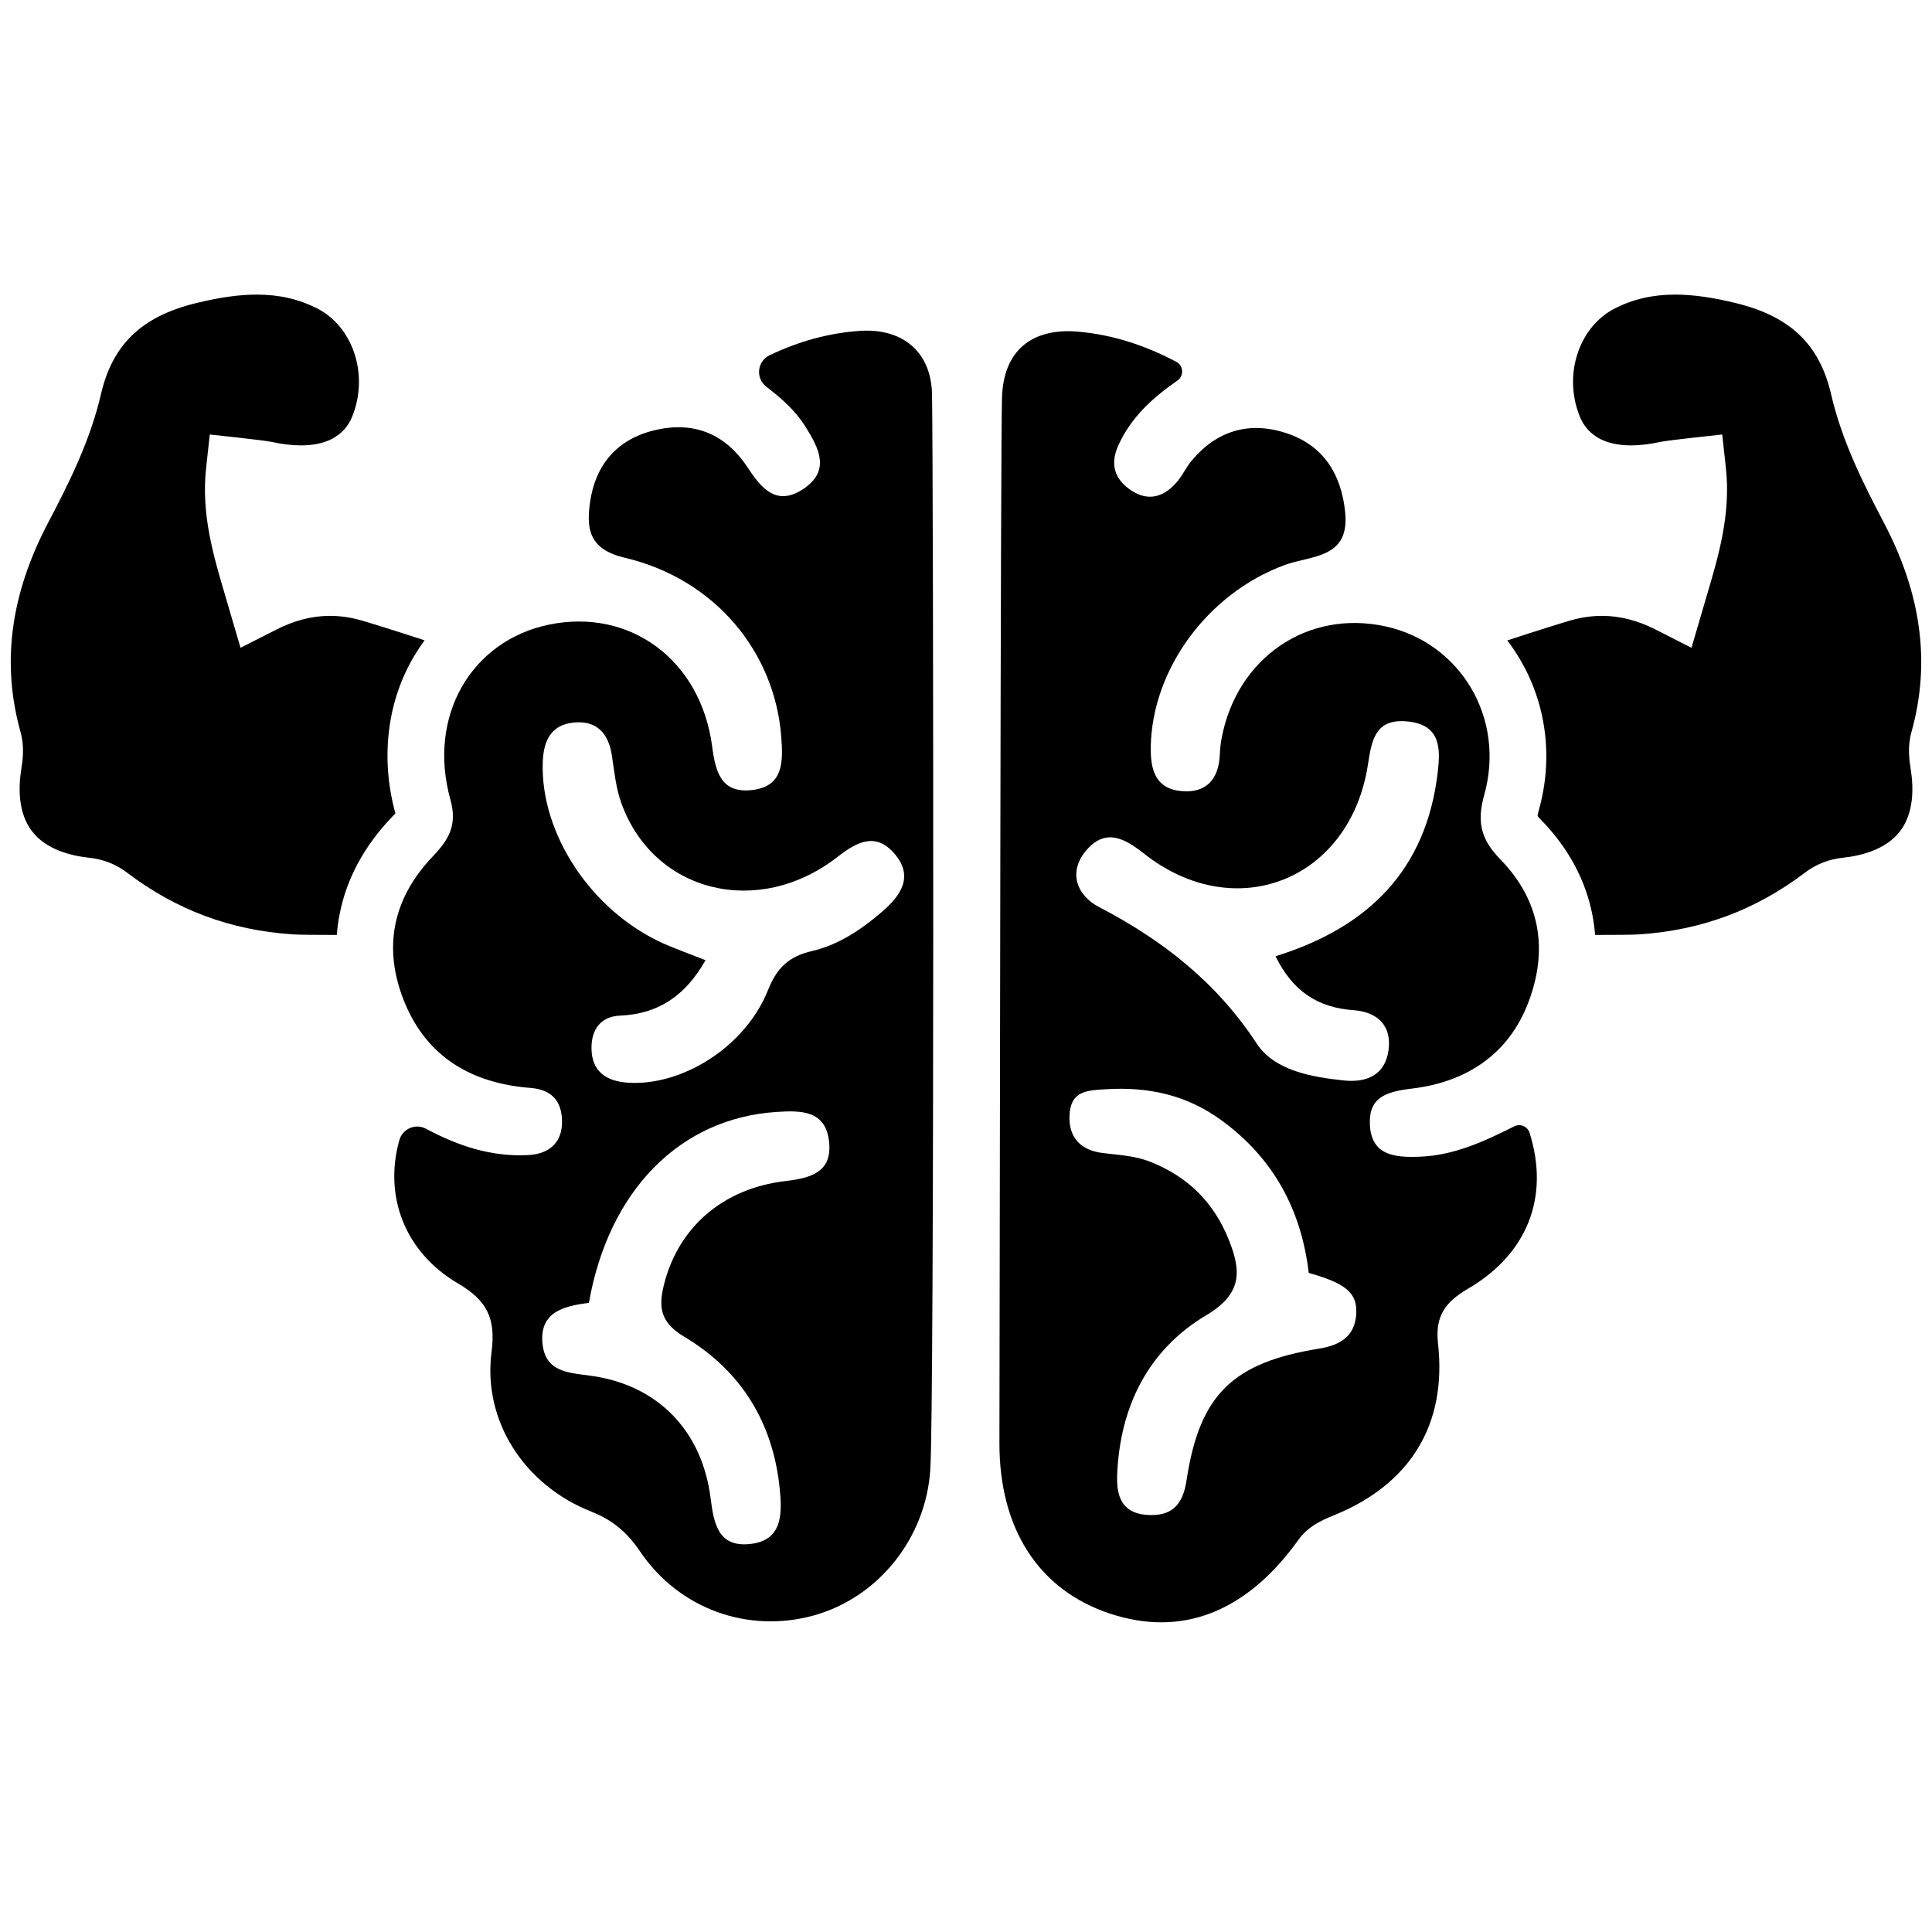
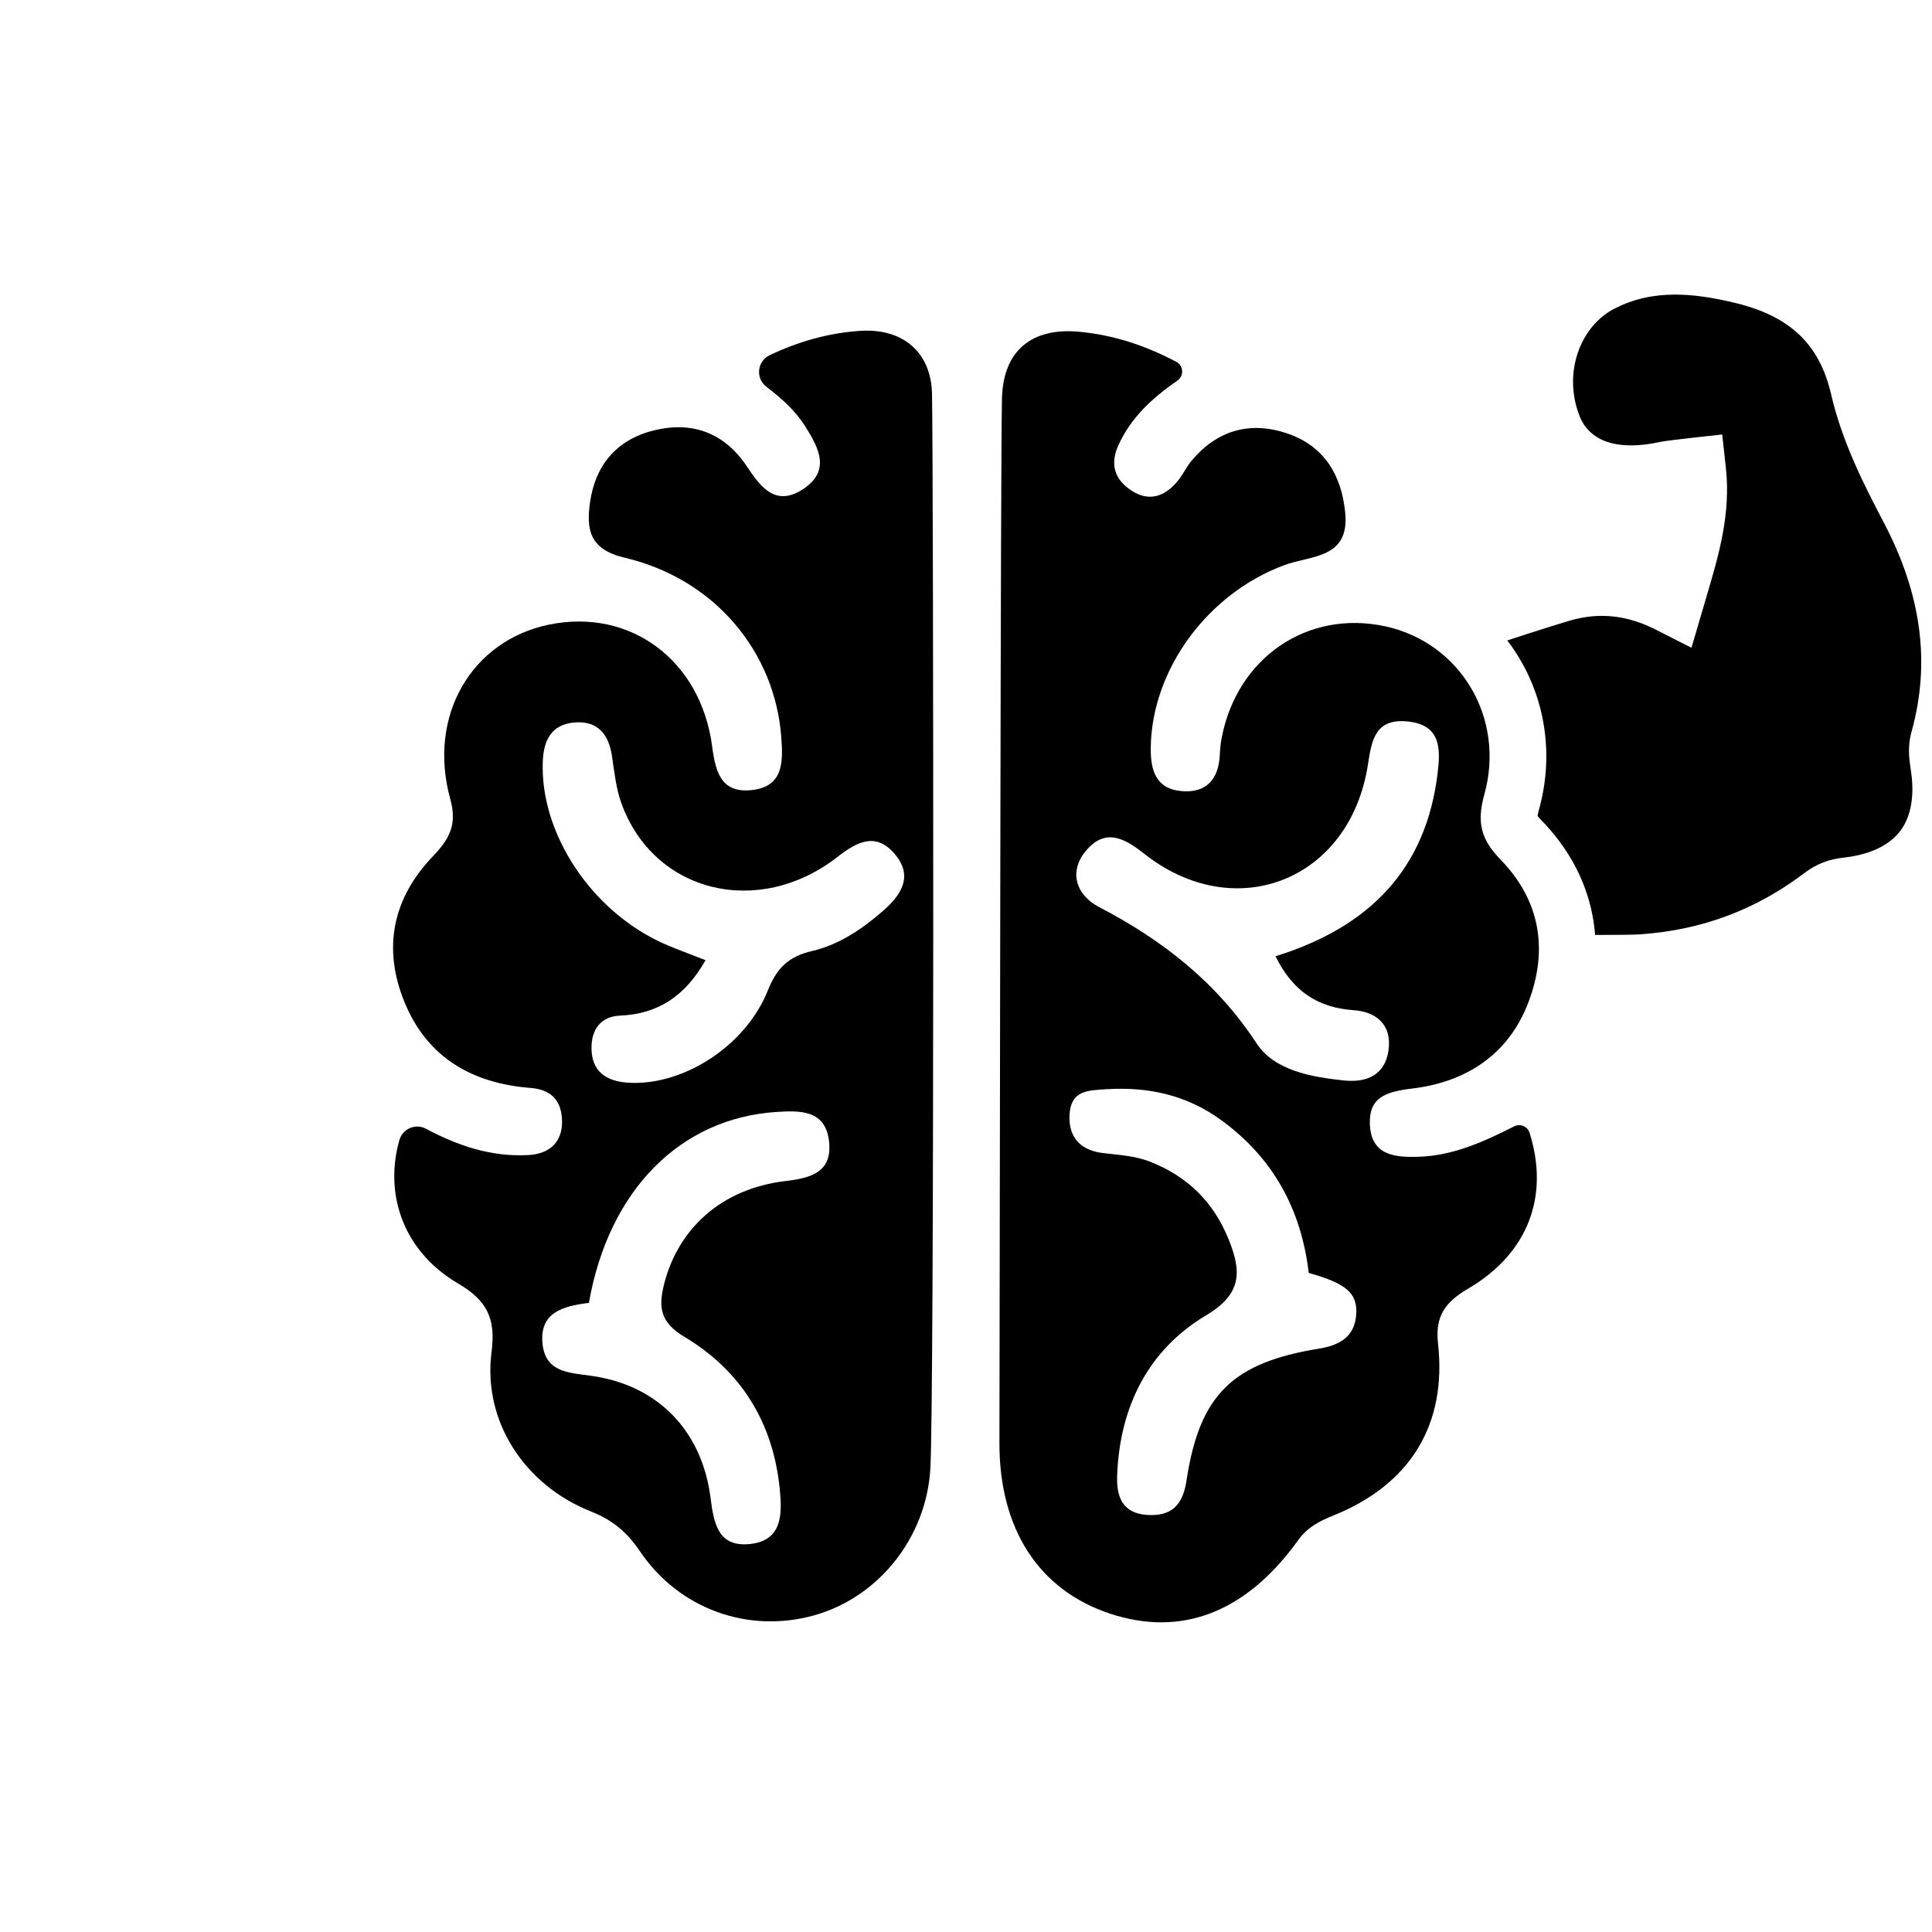
<svg xmlns="http://www.w3.org/2000/svg" width="1080" zoomAndPan="magnify" viewBox="0 0 810 810" height="1080" preserveAspectRatio="xMidYMid meet">
  <defs>
    <clipPath id="0cf410de03">
-       <path d="M 4 123.523 L 179 123.523 L 179 392 L 4 392 Z M 4 123.523 " />
-     </clipPath>
+       </clipPath>
    <clipPath id="f03944ea4e">
      <path d="M 631 123.523 L 806 123.523 L 806 392 L 631 392 Z M 631 123.523 " />
    </clipPath>
  </defs>
  <g id="8f87b1db0e">
    <g clip-rule="nonzero" clip-path="url(#0cf410de03)">
      <path style=" stroke:none;fill-rule:nonzero;fill:#000000;fill-opacity:1;" d="M 163.109 306.195 C 164.527 294.645 168.246 283.895 174.125 274.238 C 175.336 272.242 176.633 270.332 178.008 268.461 C 166.129 264.559 153.777 260.734 151.191 260.016 C 146.75 258.781 142.539 258.207 138.324 258.207 C 130.824 258.207 123.465 260.098 115.82 263.98 L 100.84 271.586 C 100.84 271.586 95.043 251.754 94.488 249.926 C 89.473 232.992 84.254 215.48 86.434 195.996 L 87.953 182.168 C 87.953 182.168 110.578 184.551 113.891 185.27 C 118.266 186.234 122.375 186.73 126.117 186.73 C 143.359 186.73 147.039 176.516 148.23 173.145 C 154.355 156.066 147.656 136.832 132.98 129.309 C 125.355 125.426 117.094 123.512 107.703 123.512 C 100.242 123.512 92.062 124.664 81.992 127.129 C 59.387 132.699 47.137 144.453 42.328 165.273 C 37.809 184.758 28.949 202.473 20.277 218.953 C 4.371 249.164 0.547 277.938 8.605 306.895 C 10.352 313.141 9.508 318.691 8.891 322.738 C 7.699 330.281 7.555 340.844 13.414 348.488 C 19.27 356.156 29.586 358.766 37.191 359.586 C 43.316 360.246 48.555 362.301 53.242 365.836 C 73.855 381.496 96.523 389.961 122.562 391.73 C 125.828 391.957 133.555 391.957 139.742 391.977 L 141.223 391.977 C 141.426 389.016 141.816 386.078 142.414 383.16 C 145.312 368.383 152.668 354.738 164.301 342.57 C 164.938 341.914 165.41 341.398 165.762 340.988 C 162.574 329.316 161.691 317.602 163.109 306.195 " />
    </g>
    <g clip-rule="nonzero" clip-path="url(#f03944ea4e)">
      <path style=" stroke:none;fill-rule:nonzero;fill:#000000;fill-opacity:1;" d="M 801.395 306.895 C 809.453 277.938 805.629 249.164 789.723 218.953 C 781.051 202.473 772.191 184.758 767.691 165.273 C 762.863 144.453 750.613 132.699 728.008 127.129 C 717.938 124.664 709.758 123.512 702.297 123.512 C 692.906 123.512 684.645 125.426 677.02 129.309 C 662.344 136.832 655.645 156.066 661.77 173.145 C 662.961 176.516 666.641 186.73 683.883 186.73 C 687.625 186.73 691.734 186.234 696.09 185.27 C 699.422 184.551 722.047 182.168 722.047 182.168 L 723.566 195.996 C 725.746 215.48 720.527 232.992 715.512 249.926 C 714.957 251.754 709.16 271.586 709.16 271.586 L 694.199 263.98 C 686.535 260.098 679.176 258.207 671.676 258.207 C 667.461 258.207 663.25 258.781 658.809 260.016 C 656.199 260.734 643.828 264.578 631.93 268.504 C 633.719 270.848 635.383 273.293 636.922 275.859 C 642.512 285.148 646.09 295.363 647.57 306.176 C 649.07 317.312 648.266 328.574 645.164 339.652 C 644.855 340.805 644.691 341.605 644.629 342.078 C 644.898 342.449 645.371 343.004 646.109 343.762 C 657.578 355.539 664.832 369.02 667.668 383.816 C 668.16 386.512 668.551 389.242 668.758 391.977 L 670.258 391.977 C 676.445 391.957 684.172 391.957 687.438 391.73 C 713.477 389.961 736.145 381.496 756.758 365.836 C 761.445 362.301 766.684 360.246 772.809 359.586 C 780.414 358.766 790.73 356.156 796.609 348.488 C 802.465 340.844 802.301 330.281 801.109 322.738 C 800.492 318.691 799.648 313.141 801.395 306.895 " />
    </g>
    <path style=" stroke:none;fill-rule:nonzero;fill:#000000;fill-opacity:1;" d="M 563.473 452.992 C 549.684 451.555 534.289 448.781 526.891 437.52 C 509.996 411.766 487.492 394.195 460.715 380.242 C 451.406 375.41 447.418 365.32 455.926 355.949 C 463.797 347.316 471.547 351.488 479.582 357.84 C 517.891 388.152 566 369.043 573.5 320.621 C 575.082 310.406 576.48 301.078 590.211 302.477 C 604.145 303.914 603.938 313.984 602.766 323.848 C 597.977 364.5 574.016 388.707 534.762 400.918 C 542.016 415.633 552.539 422.477 567.48 423.523 C 577.344 424.223 583.57 429.852 582.152 440.293 C 580.715 450.672 573.051 453.98 563.473 452.992 Z M 568.629 550.613 C 568.156 560.312 561.848 563.973 553.074 565.41 C 516.758 571.266 502.906 584.73 497.461 620.652 C 495.879 631.215 491.051 635.859 480.73 635.121 C 470.211 634.34 468.031 627.086 468.379 618.332 C 469.531 589.742 481.371 565.926 505.703 551.434 C 521.074 542.289 520.395 532.711 515.074 519.52 C 508.766 503.961 497.914 493.254 482.273 487.09 C 475.777 484.52 469.102 484.254 462.34 483.41 C 453.297 482.301 447.91 477.141 448.406 467.441 C 448.918 457.188 455.926 457.145 463.941 456.652 C 481.574 455.605 497.48 459.078 511.949 469.578 C 533.941 485.547 545.57 507.25 548.695 533.68 C 564.152 538.016 569.02 542.004 568.629 550.613 Z M 592.02 456.383 C 614.316 453.715 632.383 442.449 640.828 420.113 C 649.234 397.914 645.617 377.344 629.074 360.348 C 620.934 351.984 619.062 344.77 622.27 333.262 C 631.312 300.934 612.199 269.488 580.941 262.625 C 548.242 255.453 518.547 275.695 512.156 309.566 C 511.746 311.785 511.496 314.066 511.414 316.305 C 510.984 326.582 505.867 332.582 495.406 331.68 C 484.453 330.734 482.316 322.758 482.457 313.242 C 482.973 280.691 506.215 248.855 538.523 236.914 C 549.785 232.766 565.875 234.285 563.984 214.906 C 562.402 198.773 554.84 186.668 539.18 181.551 C 523.727 176.516 510.059 180.523 499.496 193.266 C 497.336 195.855 495.898 199.082 493.742 201.672 C 488.418 208.125 481.82 210.57 474.34 205.656 C 467.293 201.031 465.215 194.66 468.957 186.523 C 474.195 175.137 482.766 167.082 493.637 159.559 C 496.473 157.586 496.227 153.312 493.164 151.688 C 479.93 144.723 466.676 140.426 452.453 139.09 C 432.477 137.223 420.617 147.066 420.086 166.918 C 419.469 189.566 419.223 502.277 419.016 604.973 C 418.953 641.059 435.559 666.648 465.34 676.512 C 495.281 686.438 522.41 676.121 544.234 645.766 C 548.223 640.195 553.238 637.73 559.074 635.367 C 591.176 622.398 606.711 597.387 602.891 563.191 C 601.617 551.641 606.035 545.824 615.551 540.254 C 640.539 525.602 649.707 501.641 641.281 474.941 C 640.438 472.23 637.375 470.957 634.848 472.23 C 622.352 478.5 609.715 484.395 595.305 484.953 C 584.805 485.363 574.816 484.48 574.324 471.324 C 573.891 460.062 581.023 457.699 592.02 456.383 " />
    <path style=" stroke:none;fill-rule:nonzero;fill:#000000;fill-opacity:1;" d="M 369.797 382.254 C 361.121 389.738 351.586 396.129 340.469 398.719 C 330.809 400.977 325.816 405.539 321.973 415.137 C 312.457 439 285.82 455.461 263.215 453.918 C 253.906 453.281 248.027 449.027 247.988 439.41 C 247.945 431.867 251.645 426.152 259.969 425.805 C 276 425.125 287.363 417.48 295.809 402.559 C 288.762 399.785 283.48 397.914 278.363 395.656 C 247.988 382.133 226.449 349.477 227.559 319.43 C 227.887 310.266 231.195 303.75 240.793 302.906 C 250.391 302.062 255.18 307.652 256.559 316.883 C 257.562 323.562 258.242 330.488 260.523 336.773 C 274.066 374.242 317.883 385.152 351.195 359.219 C 359.23 352.949 367.02 348.859 374.809 357.676 C 383.258 367.254 377.871 375.309 369.797 382.254 Z M 329.309 495.164 C 302.715 498.289 284.383 514.875 278.422 538.387 C 275.938 548.25 276.883 554.477 286.973 560.5 C 310.668 574.66 324.109 596.359 326.906 624.188 C 327.973 634.895 328.074 646.117 314.039 647.371 C 301.277 648.52 299.285 639.027 297.949 628.297 C 294.391 599.629 275.527 580.516 247.535 576.773 C 238.102 575.5 228.566 575.172 227.434 563.211 C 226.223 550.242 235.922 547.613 246.898 546.234 C 255.242 498.863 285.266 468.797 325.57 466.188 C 335.699 465.531 346.121 465.406 347.578 478.539 C 348.996 491.262 340.344 493.871 329.309 495.164 Z M 360.484 138.723 C 347.332 139.625 334.918 143.117 322.691 148.914 C 317.41 151.422 316.668 158.613 321.316 162.148 C 327.582 166.938 333.336 172.016 337.57 178.715 C 343.43 187.961 348.379 197.477 336.543 205.164 C 325.508 212.316 319.199 204.773 313.383 195.914 C 303.949 181.531 290.262 176.289 273.613 180.586 C 258.262 184.551 249.547 195.258 247.371 210.629 C 245.789 221.832 247 230.32 261.898 233.832 C 299.59 242.672 324.93 273.23 327.562 309.152 C 328.301 319.266 328.57 329.707 315.355 331.227 C 302.531 332.688 300.023 324.012 298.586 313.02 C 293.836 276.641 264.098 254.855 230.129 261.887 C 197.555 268.648 179.117 300.297 188.82 335.172 C 191.801 345.898 188.223 351.961 181.484 359.012 C 164.57 376.688 160.336 397.547 169.605 420.195 C 179.141 443.5 198.172 454.246 222.422 456.117 C 230.949 456.797 234.977 461.172 235.574 468.613 C 236.312 478.047 231.176 483.699 221.66 484.254 C 206.043 485.156 191.965 480.367 178.645 473.258 C 174.25 470.875 168.781 473.195 167.426 478.027 C 160.828 501.559 169.746 525.047 192.066 538.117 C 204.254 545.25 207.91 552.832 206.082 566.848 C 202.344 595.641 219.73 622.625 247.926 633.766 C 256.844 637.301 262.906 642.395 268.25 650.309 C 284.691 674.703 313.773 684.957 341.371 677.23 C 368.438 669.625 388.25 644.699 390.039 616.008 C 391.746 588.984 391.355 202.164 390.758 165.375 C 390.469 147.539 378.387 137.488 360.484 138.723 " />
  </g>
</svg>